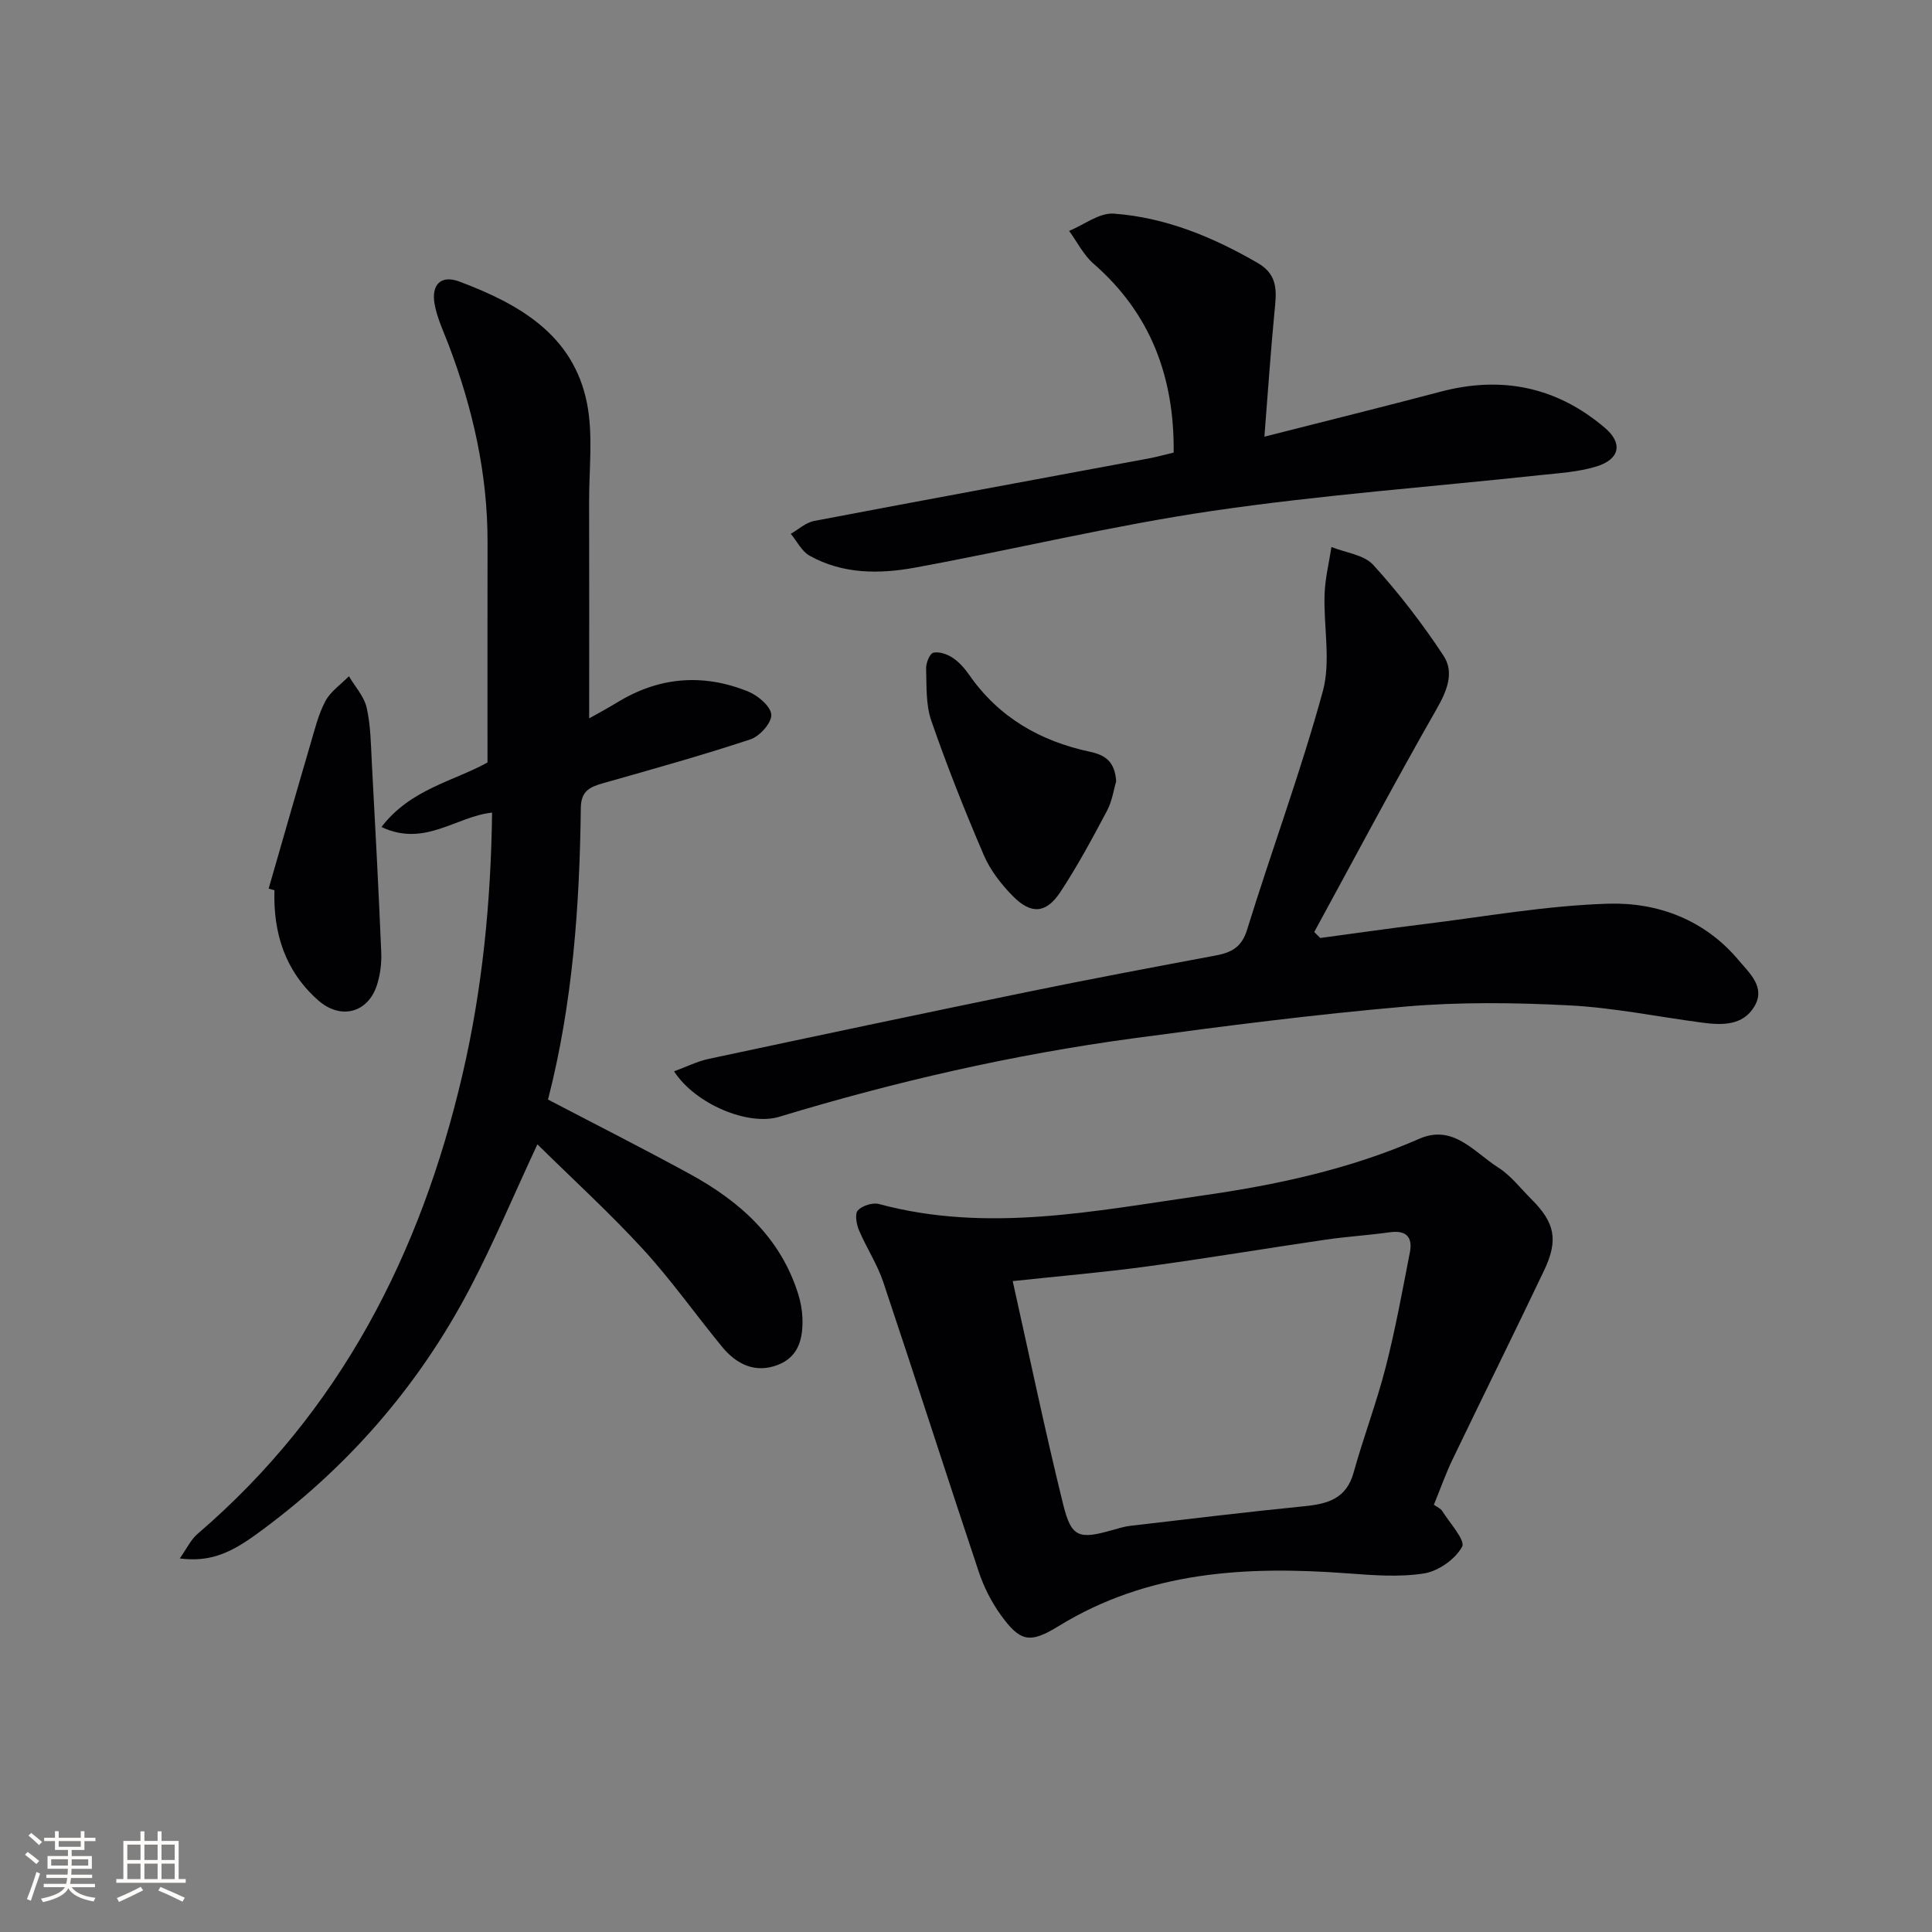
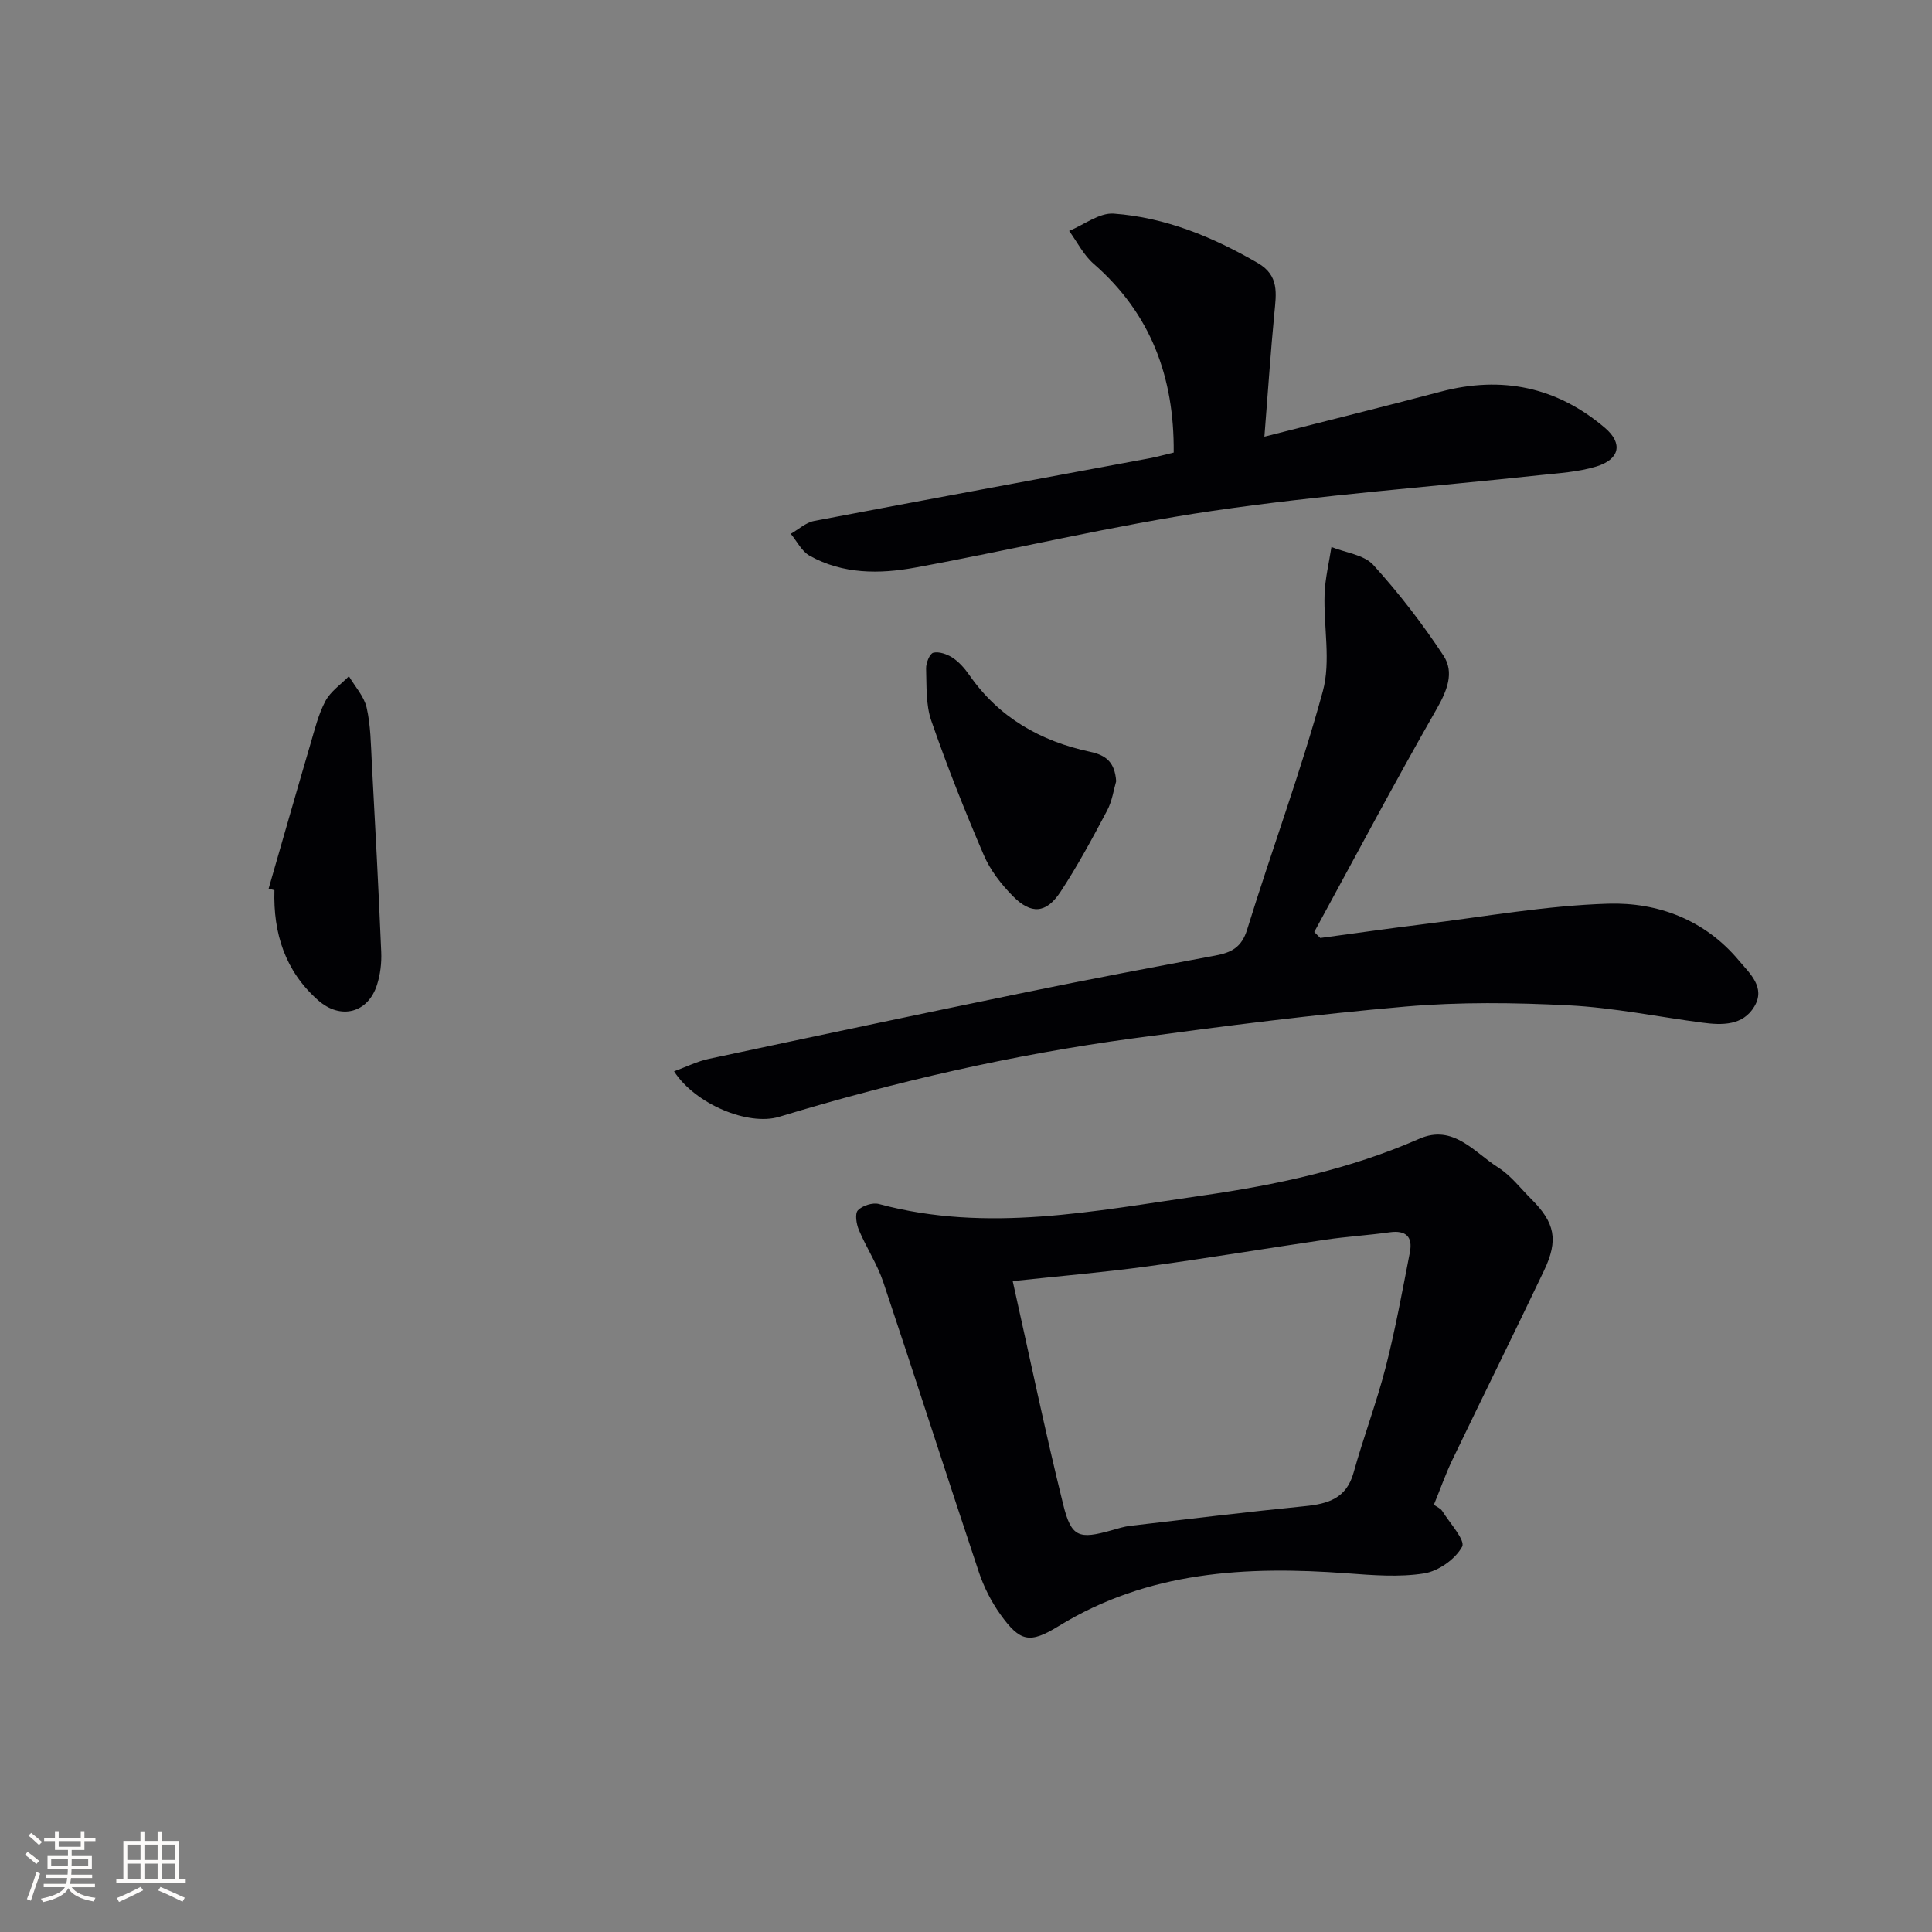
<svg xmlns="http://www.w3.org/2000/svg" enable-background="new 0 0 400 400" viewBox="0 0 400 400">
  <rect x="0" y="0" width="400" height="400" fill="#808080" stroke="none" />
  <g fill="#010104">
-     <path d="m113.46 227.65c9.94 5.2 19.71 10.14 29.32 15.39 10.35 5.65 18.81 13.15 22.48 24.88.49 1.56.8 3.22.87 4.85.17 4.23-.7 8.16-5.15 9.84-4.67 1.76-8.51-.16-11.48-3.77-5.49-6.68-10.5-13.8-16.33-20.16-6.9-7.52-14.47-14.43-21.91-21.76-5.01 10.77-9.07 20.44-13.91 29.69-10.75 20.53-25.65 37.57-44.45 51.17-5.75 4.16-9.89 5.6-15.68 4.88 1.42-2 2.28-3.89 3.71-5.11 29.45-25.26 46.16-57.89 54.82-95.08 4.12-17.69 5.89-35.7 6.13-54.23-7.5.8-13.96 7.22-22.9 2.98 5.99-7.86 15.1-9.53 21.95-13.36 0-15.4-.02-30.52.01-45.64.02-14.15-3.06-27.68-8.06-40.84-1.06-2.78-2.38-5.53-2.9-8.41-.73-4.07 1.34-6.1 5.09-4.69 12.34 4.63 23.64 10.98 26.46 25.21 1.3 6.56.42 13.57.44 20.38.04 14.8.01 29.6.01 44.86 1.61-.92 3.71-2.02 5.72-3.25 8.68-5.35 17.83-6.1 27.19-2.31 2.03.82 4.68 3.06 4.8 4.79.11 1.66-2.39 4.48-4.3 5.11-10.07 3.33-20.3 6.18-30.51 9.08-2.75.78-4.59 1.59-4.63 5.15-.24 20.29-1.68 40.47-6.79 60.35z" />
    <path d="m296.87 311.54c.68.49 1.4.77 1.73 1.3 1.56 2.5 4.84 6.06 4.11 7.4-1.41 2.58-4.91 5.05-7.87 5.52-5.18.82-10.63.37-15.93-.02-20.88-1.55-41.2-.46-59.72 10.92-6 3.69-7.98 3.29-12.07-2.41-1.89-2.64-3.43-5.69-4.46-8.77-6.68-19.99-13.09-40.06-19.79-60.04-1.25-3.74-3.51-7.13-5.05-10.79-.52-1.23-.86-3.38-.2-4.07.93-.97 3.05-1.65 4.36-1.3 22.44 6.05 44.62 1.43 66.76-1.73 15.43-2.2 30.68-5.45 45.11-11.78 7.05-3.09 11.38 2.82 16.35 5.96 2.6 1.65 4.59 4.28 6.82 6.51 4.91 4.89 5.68 8.47 2.66 14.81-6.22 13.06-12.65 26.02-18.92 39.06-1.42 2.94-2.51 6.06-3.89 9.43zm-87.2-46.3c3.55 15.89 6.72 31.14 10.45 46.24 1.69 6.85 3.26 7.26 10.07 5.34 1.27-.36 2.56-.77 3.86-.92 12.02-1.4 24.04-2.86 36.08-4.06 4.8-.48 8.62-1.58 10.11-6.93 2.04-7.33 4.76-14.48 6.65-21.84 2.01-7.84 3.46-15.83 5.01-23.79.62-3.19-.79-4.62-4.17-4.15-4.43.62-8.92.89-13.34 1.54-12.3 1.8-24.57 3.86-36.88 5.53-9.02 1.23-18.09 1.99-27.84 3.04z" />
    <path d="m273.35 194.2c7.03-.94 14.04-1.96 21.08-2.82 12.83-1.57 25.65-3.89 38.53-4.28 10.29-.31 20.01 3.34 27.02 11.72 2.26 2.7 5.63 5.59 3.23 9.58-2.38 3.97-6.67 3.87-10.75 3.33-9.21-1.21-18.38-3.11-27.62-3.58-11.26-.58-22.65-.72-33.86.25-18.84 1.63-37.63 4.04-56.38 6.58-24.86 3.36-49.26 8.95-73.27 16.24-6.42 1.95-17.4-2.63-21.77-9.41 2.53-.93 4.81-2.08 7.22-2.59 21.9-4.67 43.8-9.31 65.73-13.81 13.01-2.67 26.05-5.13 39.11-7.57 3.3-.62 5.45-1.67 6.59-5.39 5.09-16.48 11.12-32.69 15.66-49.31 1.71-6.26.14-13.37.37-20.09.11-3.28.92-6.53 1.42-9.8 2.94 1.19 6.74 1.6 8.66 3.71 5.31 5.84 10.18 12.17 14.53 18.77 2.31 3.51.74 7.31-1.45 11.13-8.7 15.22-16.91 30.71-25.3 46.1.42.42.83.83 1.25 1.24z" />
    <path d="m261.78 90.41c12.87-3.28 24.72-6.21 36.51-9.32 12.66-3.35 24.06-.97 34 7.5 3.76 3.21 3.07 6.5-1.77 7.99-3.75 1.15-7.8 1.38-11.74 1.8-22.6 2.43-45.32 4.1-67.79 7.4-20.63 3.03-40.97 7.97-61.5 11.73-7.39 1.36-14.98 1.39-21.86-2.45-1.64-.91-2.62-2.99-3.91-4.54 1.6-.91 3.11-2.33 4.83-2.66 23.1-4.4 46.24-8.65 69.36-12.96 1.6-.3 3.18-.75 5.09-1.2.14-15.59-4.71-28.75-16.59-39.1-2.08-1.81-3.39-4.51-5.06-6.79 3.08-1.27 6.25-3.79 9.23-3.58 10.73.78 20.54 4.84 29.84 10.23 4.49 2.6 3.8 6.37 3.42 10.41-.77 8.06-1.32 16.13-2.06 25.54z" />
    <path d="m231.09 161.75c-.5 1.69-.82 4.08-1.88 6.08-3.03 5.72-6.11 11.44-9.66 16.84-2.96 4.48-6.07 4.7-9.86.85-2.4-2.44-4.66-5.34-6-8.46-3.93-9.15-7.61-18.42-10.87-27.83-1.16-3.34-.96-7.19-1.08-10.81-.04-1.14.75-3.1 1.49-3.28 1.2-.29 2.87.3 4 1.04 1.35.89 2.51 2.22 3.45 3.57 6.13 8.82 14.77 13.73 25.05 15.91 3.24.69 5.09 2.14 5.36 6.09z" />
    <path d="m55.62 183.98c2.88-9.98 5.73-19.98 8.66-29.95.89-3.02 1.64-6.15 3.1-8.89 1.07-2 3.2-3.44 4.86-5.13 1.27 2.15 3.14 4.17 3.67 6.49.84 3.68.87 7.57 1.07 11.37.71 13.07 1.4 26.15 1.95 39.23.1 2.27-.19 4.67-.88 6.82-1.86 5.82-7.54 7.28-12.18 3.18-6.84-6.04-9.32-13.89-9.05-22.79-.4-.1-.8-.21-1.2-.33z" />
  </g>
  <path d="m5.17 384 .55-.58c.85.61 1.65 1.24 2.4 1.87l-.59.64c-.83-.73-1.62-1.38-2.36-1.93m1.22 9.53-.82-.34c.71-1.76 1.37-3.64 1.98-5.63.24.13.5.25.76.36-.6 1.67-1.24 3.54-1.92 5.61m-.5-13.5.57-.54c.56.44 1.31 1.06 2.26 1.87l-.64.64c-.68-.66-1.41-1.32-2.19-1.97m3.25.46h2.24v-1.36h.77v1.36h4.57v-1.36h.76v1.36h2.28v.69h-2.28v1.84h-2.64v1.26h4.18v2.64h-4.21c0 .45-.02.86-.05 1.21h4.32v.69h-4.38c-.04.34-.1.75-.19 1.22h5.15v.69h-4.82c.87 1.19 2.51 1.92 4.93 2.19-.17.31-.3.57-.37.76-2.77-.49-4.52-1.41-5.26-2.76-.56 1.26-2.3 2.23-5.24 2.9-.12-.25-.26-.48-.43-.72 2.73-.55 4.38-1.34 4.96-2.38h-4.38v-.69h4.65c.1-.38.17-.79.21-1.22h-4.32v-.69h4.4c.03-.34.05-.75.05-1.21h-4.2v-2.64h4.23v-1.26h-2.69v-1.84h-2.24zm1.46 4.46v1.29h3.45c.01-.4.02-.57.01-.53v-.32-.45h-3.46zm1.55-2.59h4.57v-1.19h-4.57zm6.11 2.59h-3.42v.77c-.01.19-.01.37-.02.53h3.44z" fill="#fcfbfa" />
  <path d="m32.63 379.16h.82v1.98h3.54v7.89h1.46v.78h-14.37v-.78h1.46v-7.89h3.54v-1.98h.82v1.98h2.73zm-3.49 11.48.5.73c-1.61.82-3.28 1.63-5 2.41-.13-.27-.28-.55-.44-.82 1.75-.72 3.4-1.49 4.94-2.32m-2.78-5.55h2.73v-3.18h-2.73zm0 3.95h2.73v-3.2h-2.73zm3.54-3.95h2.73v-3.18h-2.73zm0 3.95h2.73v-3.2h-2.73zm7.89 4.68c-1.84-.92-3.51-1.7-5.02-2.32l.45-.73c1.89.8 3.57 1.55 5.04 2.23zm-1.62-11.81h-2.73v3.18h2.73zm-2.73 7.13h2.73v-3.2h-2.73z" fill="#fcfbfa" />
</svg>